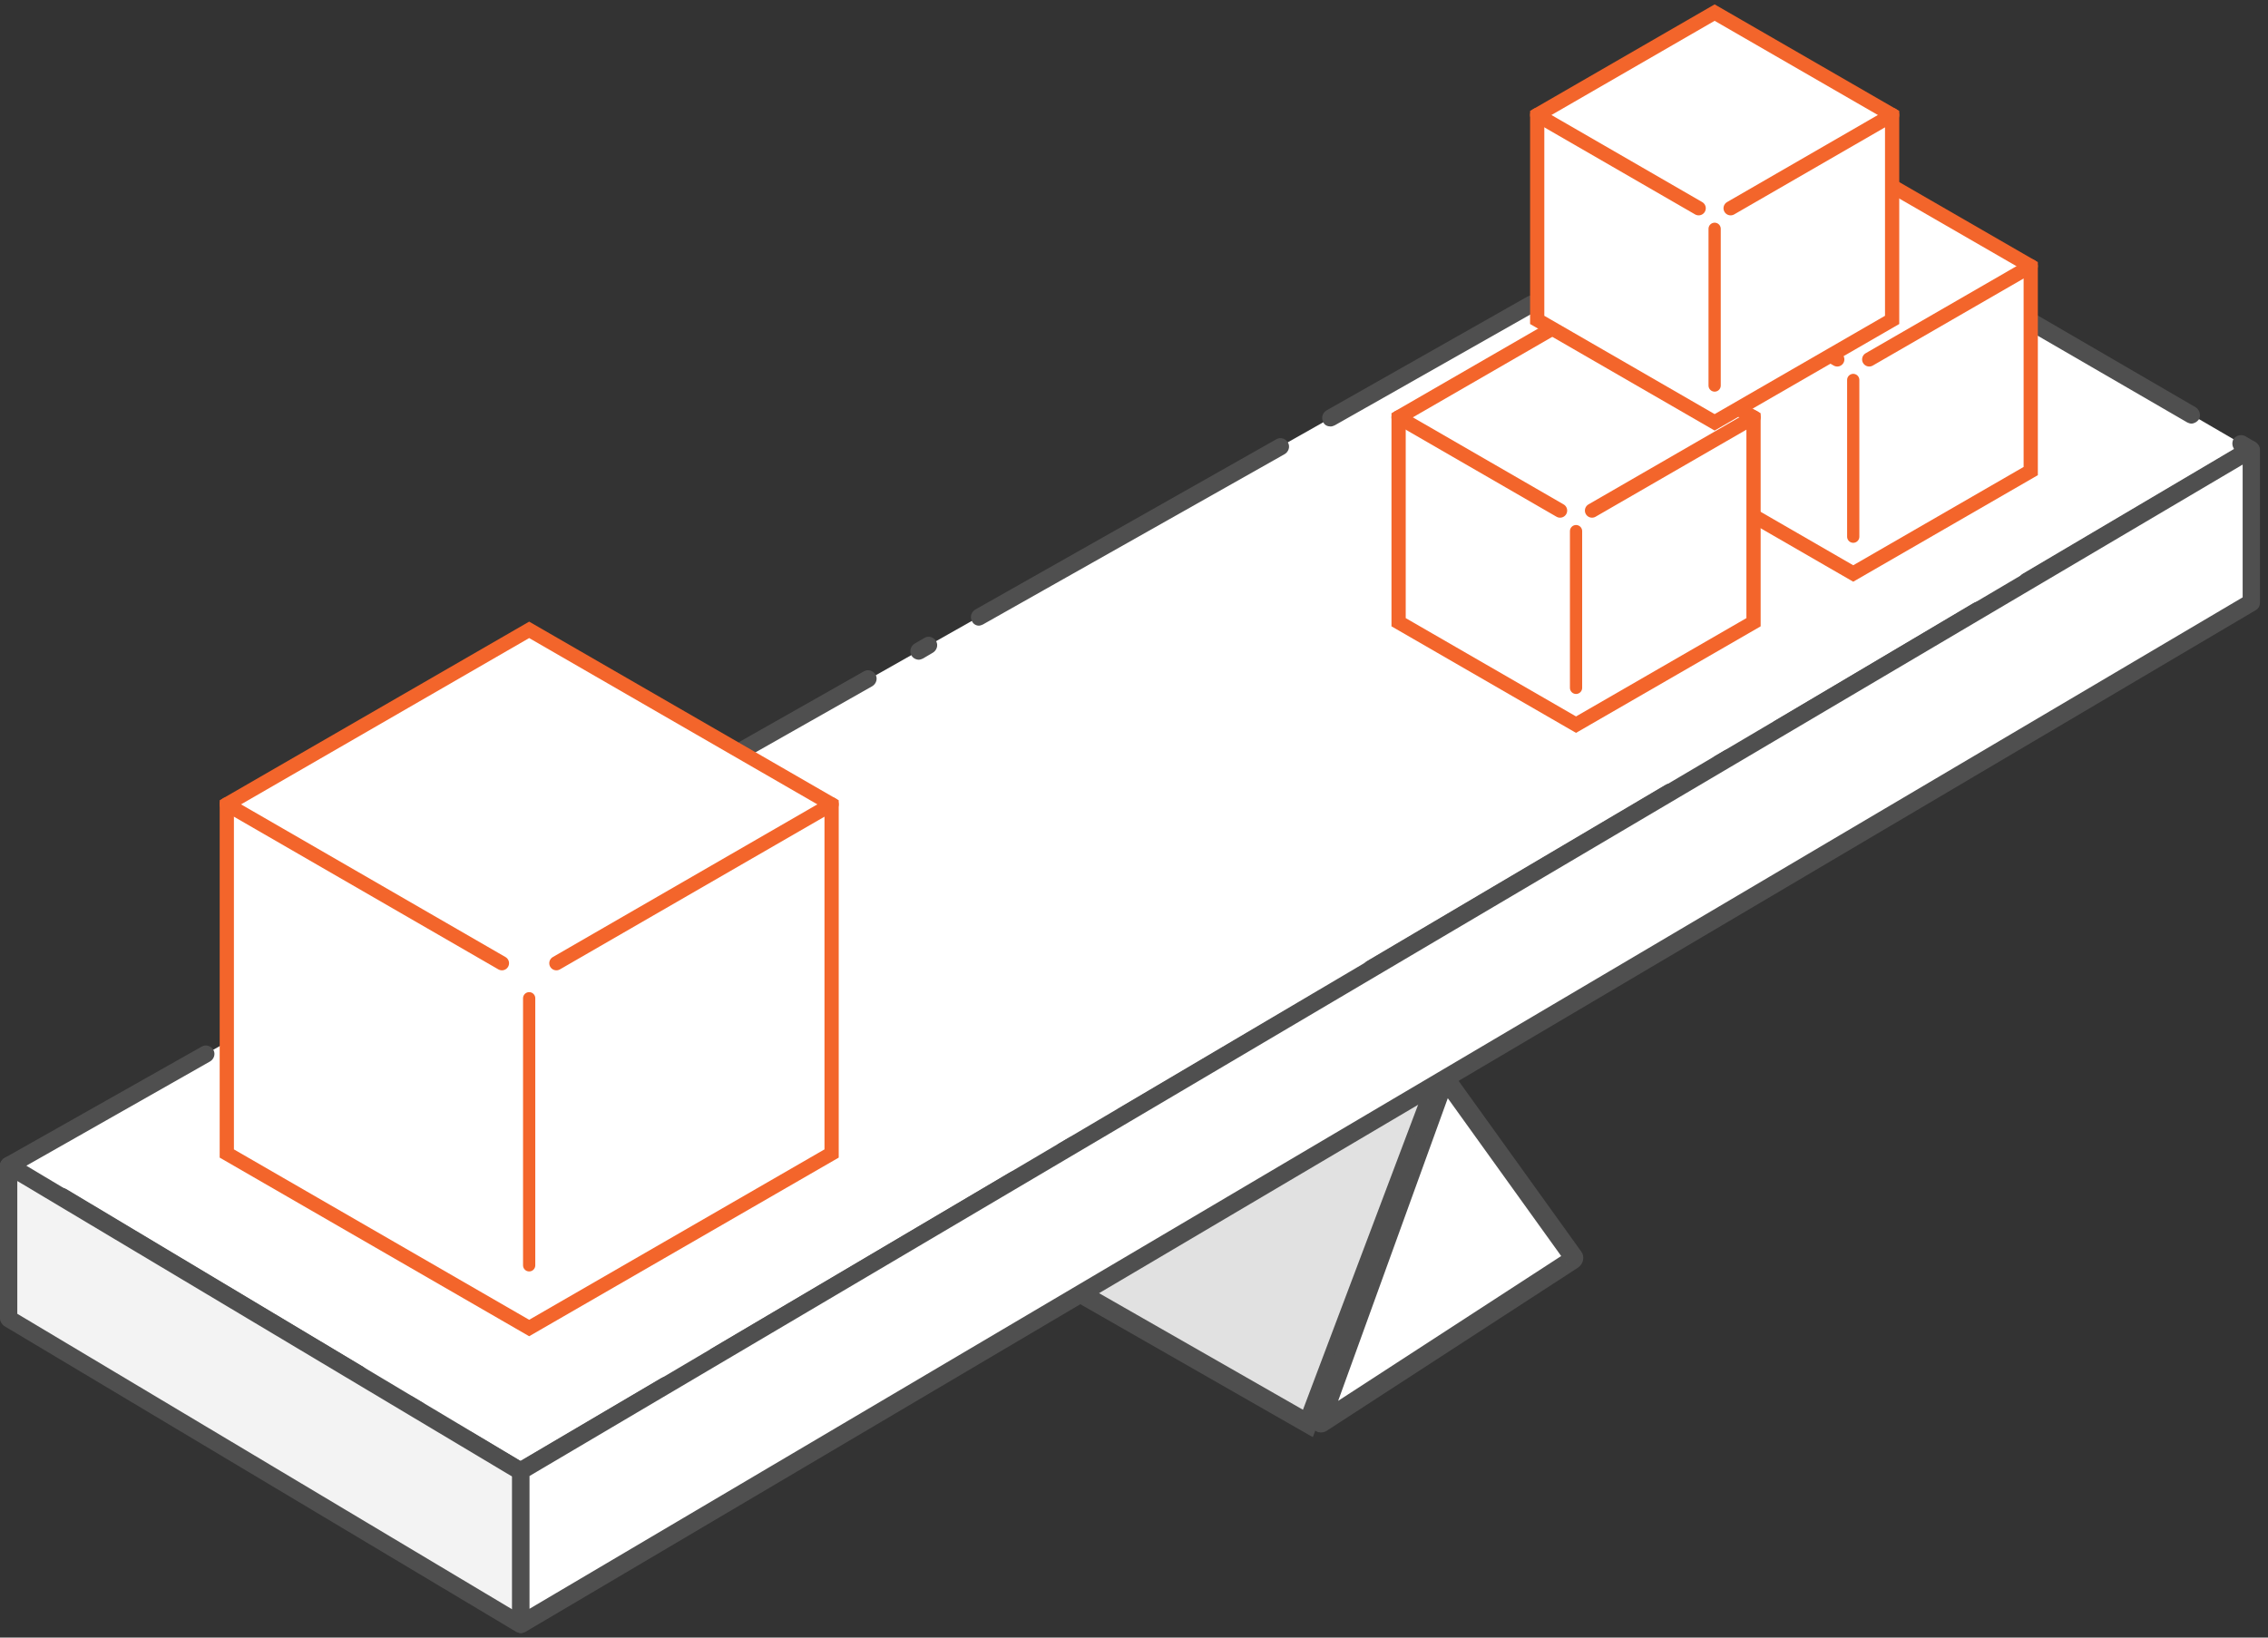
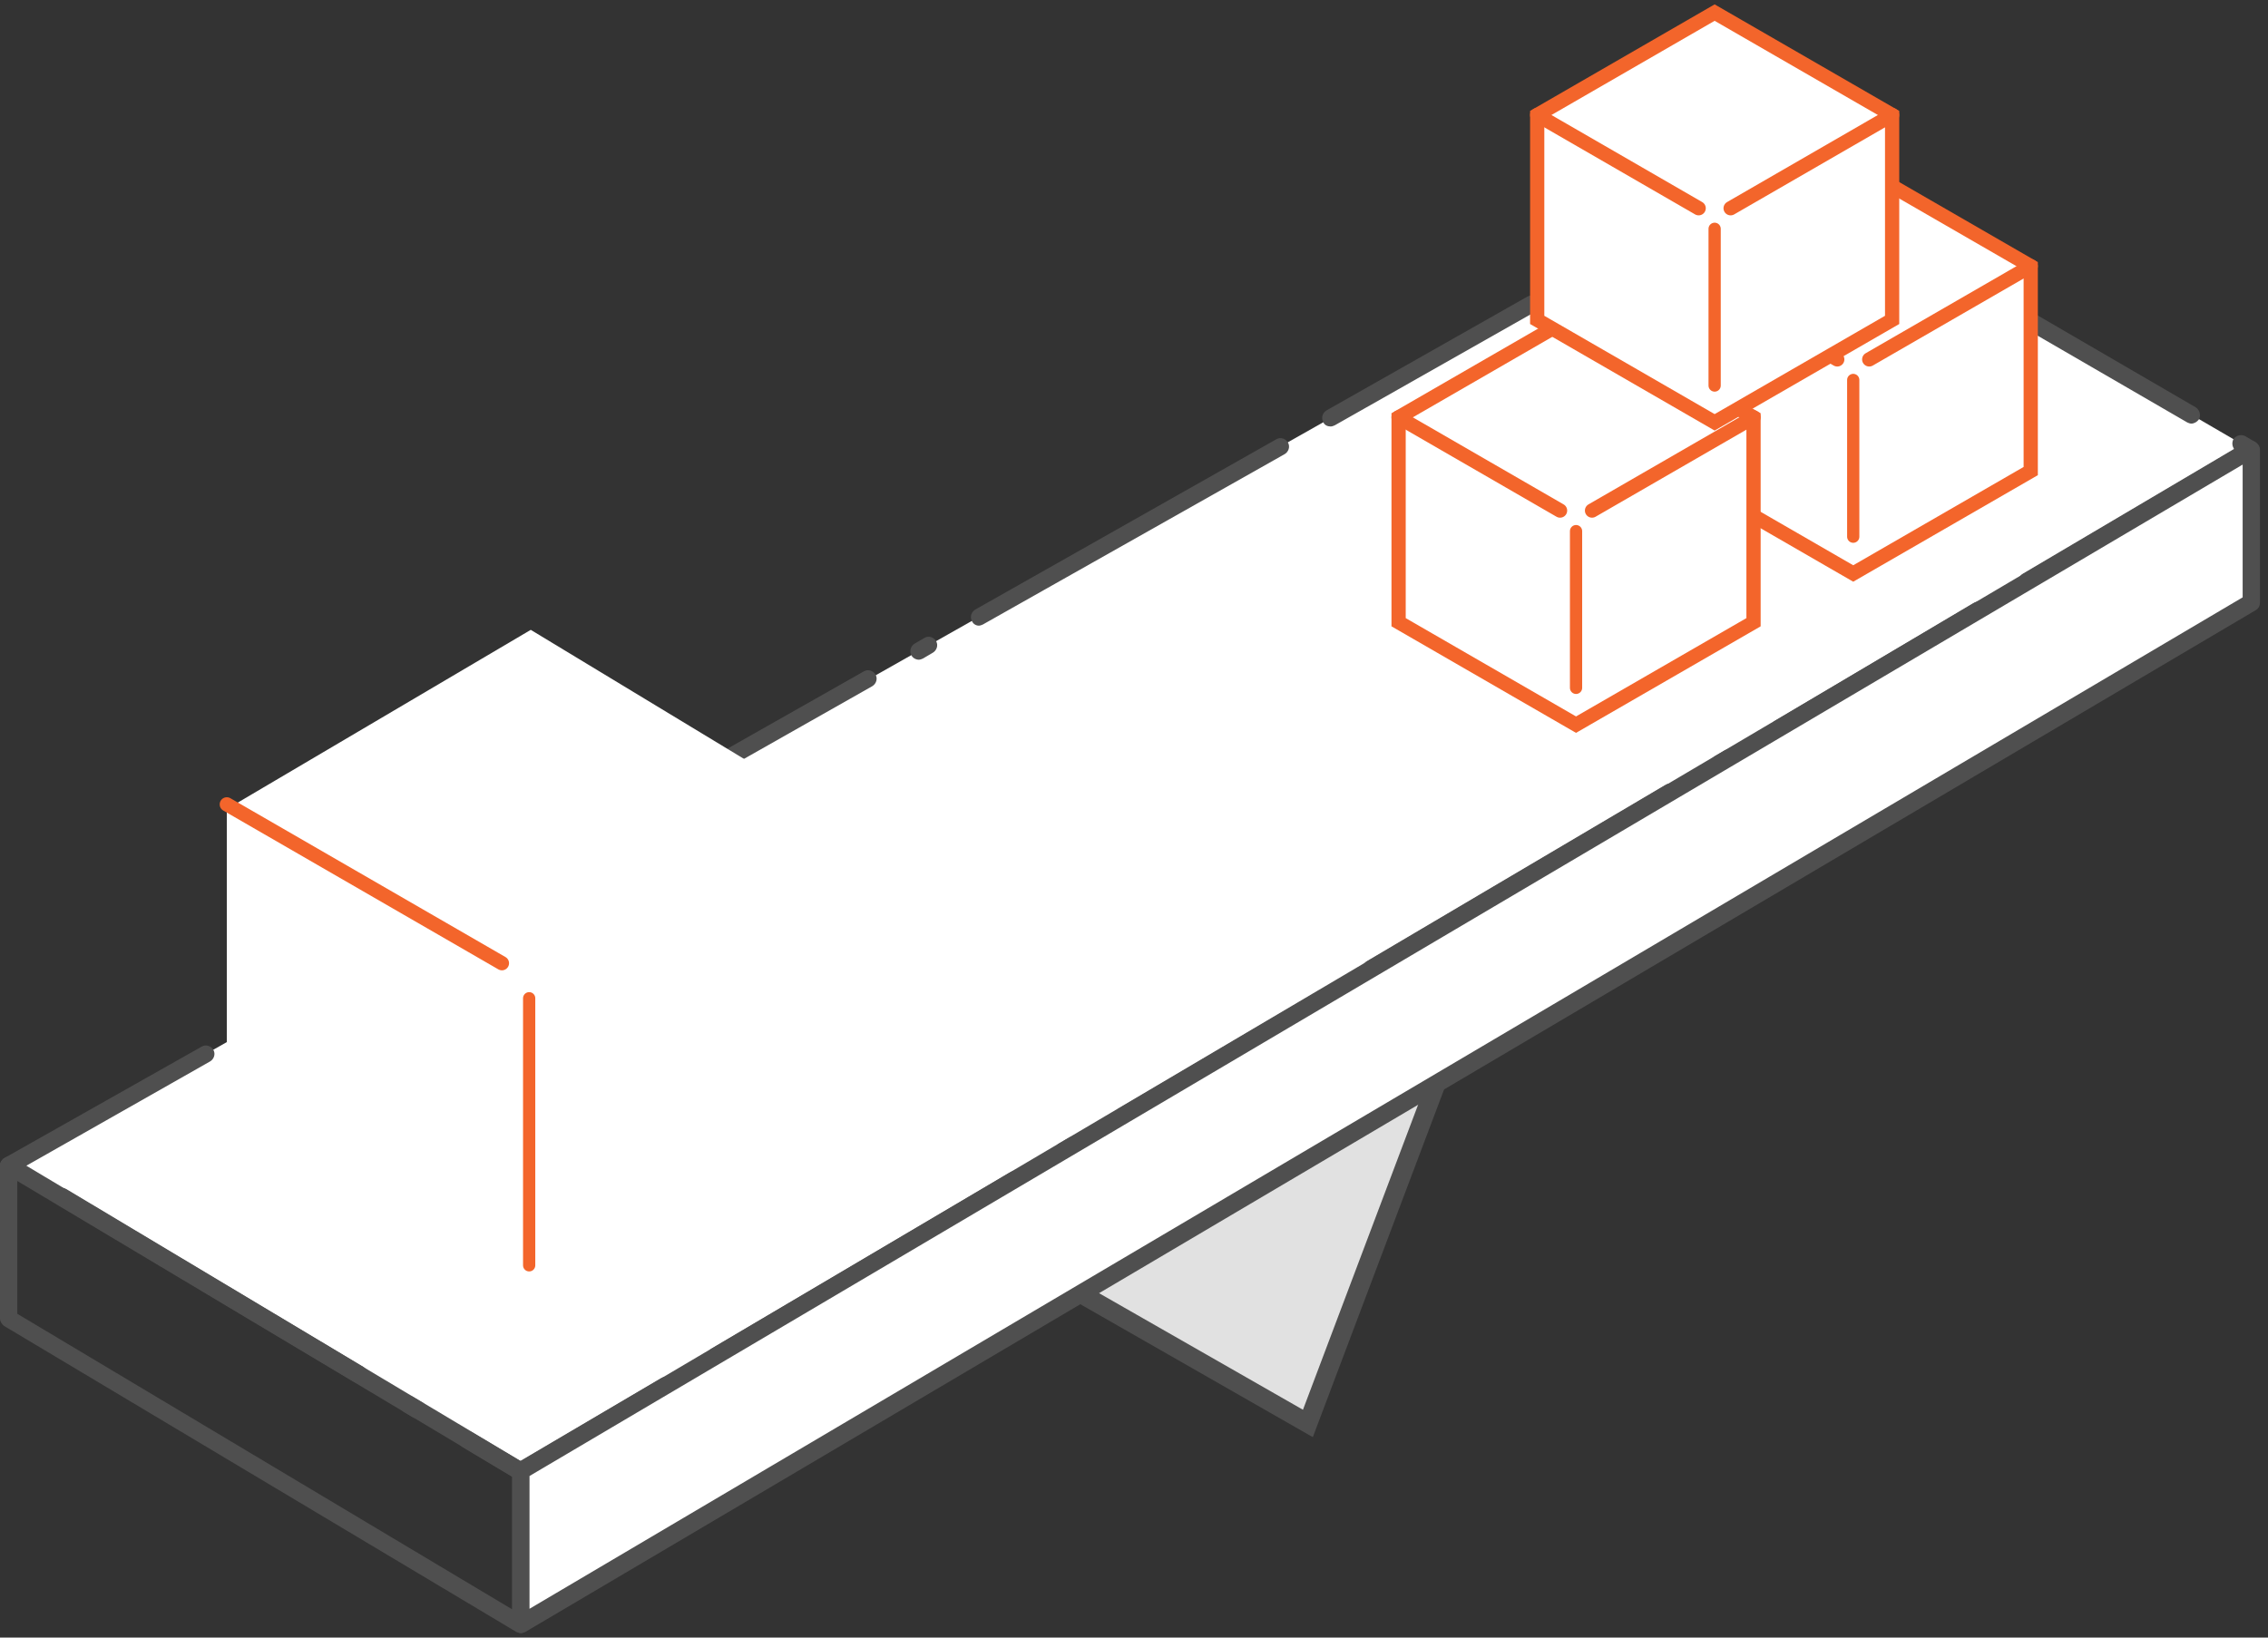
<svg xmlns="http://www.w3.org/2000/svg" width="180" height="130" viewBox="0 0 180 130" fill="none">
  <rect x="0" y="0" width="180" height="130" fill="#333333" stroke="none" />
  <path d="M114 85.975L103.801 113L63 89.667V78L114 85.975Z" fill="#E1E1E1" stroke="#4F4F4F" stroke-width="1.5" stroke-linecap="round" />
-   <path d="M114.683 85.587L124.898 99.808C124.931 99.854 124.891 99.963 124.826 100.005L104.882 112.957C104.817 112.999 104.776 112.942 104.808 112.855L114.683 85.587Z" fill="white" stroke="#4F4F4F" stroke-width="1.5" stroke-linecap="round" />
  <path d="M178.674 35.689L140.495 13.463L0.687 92.516L41.338 116.805L178.674 35.689Z" fill="white" />
  <path d="M41.338 117.492C41.475 117.492 41.567 117.447 41.704 117.401L53.241 110.572C53.561 110.389 53.698 109.977 53.469 109.61C53.286 109.289 52.874 109.197 52.508 109.381L41.292 115.98L37.447 113.689C37.127 113.505 36.715 113.597 36.486 113.918C36.303 114.239 36.394 114.651 36.715 114.88L40.926 117.401C41.109 117.447 41.201 117.492 41.338 117.492ZM33.19 112.635C33.419 112.635 33.647 112.497 33.785 112.314C33.968 111.993 33.876 111.581 33.556 111.351L32.778 110.893C32.457 110.71 32.045 110.801 31.816 111.122C31.633 111.443 31.725 111.855 32.045 112.085L32.823 112.543C32.961 112.589 33.098 112.635 33.19 112.635ZM28.474 109.793C28.703 109.793 28.932 109.656 29.07 109.472C29.253 109.152 29.161 108.739 28.841 108.51L5.265 94.395C4.944 94.212 4.532 94.303 4.303 94.624C4.12 94.945 4.212 95.357 4.532 95.587L28.108 109.702C28.245 109.793 28.383 109.793 28.474 109.793ZM56.857 108.327C56.995 108.327 57.086 108.281 57.223 108.235L80.891 94.257C81.211 94.074 81.349 93.662 81.12 93.295C80.937 92.974 80.525 92.837 80.159 93.066L56.491 107.044C56.17 107.227 56.033 107.639 56.262 108.006C56.354 108.235 56.583 108.327 56.857 108.327ZM0.961 93.387C1.19 93.387 1.419 93.249 1.556 93.066C1.602 92.974 1.648 92.883 1.648 92.791L16.663 84.267C16.984 84.084 17.121 83.671 16.938 83.35C16.755 83.03 16.343 82.892 16.023 83.075L0.366 91.92C0.137 92.058 0 92.287 0 92.516C0 92.745 0.137 92.974 0.32 93.112L0.641 93.295C0.732 93.341 0.87 93.387 0.961 93.387ZM84.416 92.058C84.553 92.058 84.645 92.012 84.782 91.966L85.56 91.508C85.881 91.325 86.018 90.912 85.789 90.545C85.606 90.225 85.194 90.087 84.828 90.316L84.05 90.775C83.729 90.958 83.592 91.37 83.821 91.737C83.958 91.92 84.187 92.058 84.416 92.058ZM89.177 89.262C89.314 89.262 89.406 89.216 89.543 89.171L105.337 79.868C105.657 79.684 105.795 79.272 105.566 78.905C105.383 78.584 104.971 78.493 104.604 78.676L88.811 87.979C88.49 88.162 88.353 88.575 88.582 88.941C88.719 89.125 88.948 89.262 89.177 89.262ZM20.28 82.113C20.372 82.113 20.509 82.067 20.6 82.021L21.379 81.563C21.699 81.38 21.836 80.967 21.653 80.647C21.47 80.326 21.058 80.188 20.738 80.372L19.959 80.83C19.639 81.013 19.502 81.426 19.685 81.746C19.822 81.976 20.051 82.113 20.28 82.113ZM25.087 79.409C25.178 79.409 25.316 79.363 25.407 79.317L49.304 65.798C49.624 65.615 49.761 65.203 49.578 64.882C49.395 64.561 48.983 64.423 48.663 64.607L24.766 78.126C24.446 78.309 24.308 78.722 24.492 79.043C24.629 79.272 24.858 79.409 25.087 79.409ZM108.862 77.576C108.999 77.576 109.091 77.53 109.228 77.484L132.896 63.507C133.216 63.324 133.353 62.911 133.124 62.544C132.941 62.224 132.529 62.086 132.163 62.315L108.496 76.293C108.175 76.476 108.038 76.889 108.267 77.255C108.404 77.484 108.633 77.576 108.862 77.576ZM52.966 63.599C53.057 63.599 53.195 63.553 53.286 63.507L69.217 54.479C69.538 54.295 69.675 53.883 69.492 53.562C69.309 53.241 68.897 53.104 68.576 53.287L52.645 62.315C52.325 62.499 52.188 62.911 52.371 63.232C52.508 63.507 52.737 63.599 52.966 63.599ZM136.466 61.307C136.604 61.307 136.695 61.261 136.833 61.215L137.611 60.757C137.931 60.574 138.069 60.161 137.84 59.795C137.657 59.474 137.245 59.382 136.878 59.566L136.1 60.024C135.78 60.207 135.642 60.62 135.871 60.986C136.009 61.17 136.237 61.307 136.466 61.307ZM141.227 58.512C141.365 58.512 141.456 58.466 141.594 58.42L157.341 49.071C157.662 48.888 157.799 48.475 157.57 48.109C157.387 47.788 156.975 47.65 156.609 47.88L140.861 57.228C140.541 57.412 140.403 57.824 140.632 58.191C140.724 58.374 140.953 58.512 141.227 58.512ZM72.925 52.371C73.017 52.371 73.154 52.325 73.246 52.279L74.024 51.821C74.345 51.637 74.482 51.225 74.299 50.904C74.116 50.583 73.704 50.446 73.383 50.629L72.605 51.087C72.285 51.271 72.147 51.683 72.33 52.004C72.422 52.233 72.697 52.371 72.925 52.371ZM77.686 49.667C77.778 49.667 77.915 49.621 78.007 49.575L101.949 36.056C102.27 35.873 102.407 35.46 102.224 35.139C102.041 34.819 101.629 34.681 101.308 34.864L77.412 48.384C77.091 48.567 76.954 48.979 77.137 49.3C77.229 49.529 77.458 49.667 77.686 49.667ZM160.912 46.871C161.049 46.871 161.141 46.825 161.278 46.78L178.995 36.285C179.224 36.148 179.315 35.918 179.315 35.689C179.315 35.46 179.178 35.231 178.995 35.093L178.216 34.635C177.896 34.452 177.484 34.544 177.255 34.864C177.118 35.139 177.164 35.414 177.301 35.643L160.546 45.542C160.225 45.725 160.088 46.138 160.317 46.505C160.454 46.734 160.683 46.871 160.912 46.871ZM105.611 33.856C105.703 33.856 105.84 33.81 105.932 33.764L121.863 24.736C122.183 24.553 122.321 24.14 122.138 23.82C121.954 23.499 121.542 23.361 121.222 23.545L105.291 32.573C104.971 32.756 104.833 33.169 105.016 33.489C105.108 33.764 105.383 33.856 105.611 33.856ZM173.913 33.627C174.142 33.627 174.371 33.489 174.508 33.306C174.692 32.985 174.6 32.573 174.28 32.344L158.44 23.132C158.12 22.949 157.708 23.041 157.479 23.361C157.296 23.682 157.387 24.095 157.708 24.324L173.593 33.535C173.684 33.581 173.822 33.627 173.913 33.627ZM125.525 22.582C125.617 22.582 125.754 22.537 125.846 22.491L126.624 22.032C126.944 21.849 127.082 21.437 126.899 21.116C126.715 20.795 126.303 20.658 125.983 20.841L125.205 21.299C124.884 21.483 124.747 21.895 124.93 22.216C125.067 22.491 125.296 22.582 125.525 22.582ZM154.137 22.078C154.366 22.078 154.595 21.941 154.732 21.757C154.915 21.437 154.824 21.024 154.503 20.795L140.861 12.867C140.632 12.729 140.403 12.729 140.174 12.867L130.012 18.595C129.691 18.779 129.554 19.191 129.737 19.512C129.92 19.833 130.332 19.97 130.652 19.787L140.495 14.242L153.771 21.987C153.908 22.078 154 22.078 154.137 22.078Z" fill="#4F4F4F" />
-   <path d="M41.338 116.805V128.949L0.687 104.66V92.516L41.338 116.805Z" fill="#F3F3F3" />
+   <path d="M41.338 116.805V128.949V92.516L41.338 116.805Z" fill="#F3F3F3" />
  <path d="M41.338 129.637C41.475 129.637 41.567 129.591 41.659 129.545C41.888 129.408 42.025 129.178 42.025 128.949V116.805C42.025 116.576 41.888 116.347 41.704 116.209L1.053 91.92C0.824 91.783 0.595 91.783 0.366 91.92C0.137 92.058 1.52588e-05 92.287 1.52588e-05 92.516V104.66C1.52588e-05 104.89 0.137 105.119 0.32 105.256L40.972 129.545C41.109 129.591 41.201 129.637 41.338 129.637ZM40.651 117.217V127.758L1.373 104.294V93.753L40.651 117.217Z" fill="#4F4F4F" />
  <path d="M178.674 47.834V35.689L41.338 116.805V128.949L178.674 47.834Z" fill="white" />
  <path d="M41.338 129.637C41.475 129.637 41.567 129.591 41.704 129.545L179.041 48.429C179.269 48.292 179.361 48.063 179.361 47.834V35.689C179.361 35.46 179.224 35.231 178.995 35.093C178.766 34.956 178.537 34.956 178.308 35.093L40.972 116.209C40.743 116.347 40.651 116.576 40.651 116.805V128.949C40.651 129.179 40.789 129.408 41.018 129.545C41.109 129.591 41.201 129.637 41.338 129.637ZM177.988 47.421L42.025 127.712V117.172L177.988 36.881V47.421Z" fill="#4F4F4F" />
  <path d="M65.629 64.227L42.124 50L18 64.227V92.062L42.124 105.67L65.629 92.062V64.227Z" fill="white" />
-   <path d="M66 91.57V63.854L41.997 50L18 63.854V91.57L41.997 105.424L66 91.57Z" stroke="#F3652B" stroke-width="1.13" stroke-miterlimit="10" stroke-linecap="round" />
  <path d="M41.997 100.447V79.245" stroke="#F3652B" stroke-width="0.971" stroke-miterlimit="10" stroke-linecap="round" />
-   <path d="M44.158 76.464L66 63.854" stroke="#F3652B" stroke-width="1.13" stroke-miterlimit="10" stroke-linecap="round" />
  <path d="M18 63.854L39.835 76.464" stroke="#F3652B" stroke-width="1.13" stroke-miterlimit="10" stroke-linecap="round" />
  <path d="M160.951 21.349L147.157 13L133 21.349V37.684L147.157 45.67L160.951 37.684V21.349Z" fill="white" />
  <path d="M161.169 37.395V21.131L147.082 13L133 21.131V37.395L147.082 45.526L161.169 37.395Z" stroke="#F3652B" stroke-width="1.13" stroke-miterlimit="10" stroke-linecap="round" />
  <path d="M147.082 42.605V30.163" stroke="#F3652B" stroke-width="0.971" stroke-miterlimit="10" stroke-linecap="round" />
  <path d="M148.351 28.531L161.169 21.131" stroke="#F3652B" stroke-width="1.13" stroke-miterlimit="10" stroke-linecap="round" />
  <path d="M133 21.131L145.814 28.531" stroke="#F3652B" stroke-width="1.13" stroke-miterlimit="10" stroke-linecap="round" />
  <path d="M138.951 33.349L125.157 25L111 33.349V49.684L125.157 57.67L138.951 49.684V33.349Z" fill="white" />
  <path d="M139.169 49.395V33.13L125.082 25L111 33.13V49.395L125.082 57.526L139.169 49.395Z" stroke="#F3652B" stroke-width="1.13" stroke-miterlimit="10" stroke-linecap="round" />
  <path d="M125.083 54.605V42.163" stroke="#F3652B" stroke-width="0.971" stroke-miterlimit="10" stroke-linecap="round" />
  <path d="M126.351 40.531L139.169 33.13" stroke="#F3652B" stroke-width="1.13" stroke-miterlimit="10" stroke-linecap="round" />
  <path d="M111 33.13L123.814 40.531" stroke="#F3652B" stroke-width="1.13" stroke-miterlimit="10" stroke-linecap="round" />
  <path d="M149.951 9.349L136.157 1L122 9.349V25.684L136.157 33.67L149.951 25.684V9.349Z" fill="white" />
  <path d="M150.169 25.395V9.13L136.082 1L122 9.13V25.395L136.082 33.526L150.169 25.395Z" stroke="#F3652B" stroke-width="1.13" stroke-miterlimit="10" stroke-linecap="round" />
  <path d="M136.082 30.605V18.163" stroke="#F3652B" stroke-width="0.971" stroke-miterlimit="10" stroke-linecap="round" />
  <path d="M137.351 16.531L150.169 9.13" stroke="#F3652B" stroke-width="1.13" stroke-miterlimit="10" stroke-linecap="round" />
  <path d="M122 9.13L134.814 16.531" stroke="#F3652B" stroke-width="1.13" stroke-miterlimit="10" stroke-linecap="round" />
</svg>